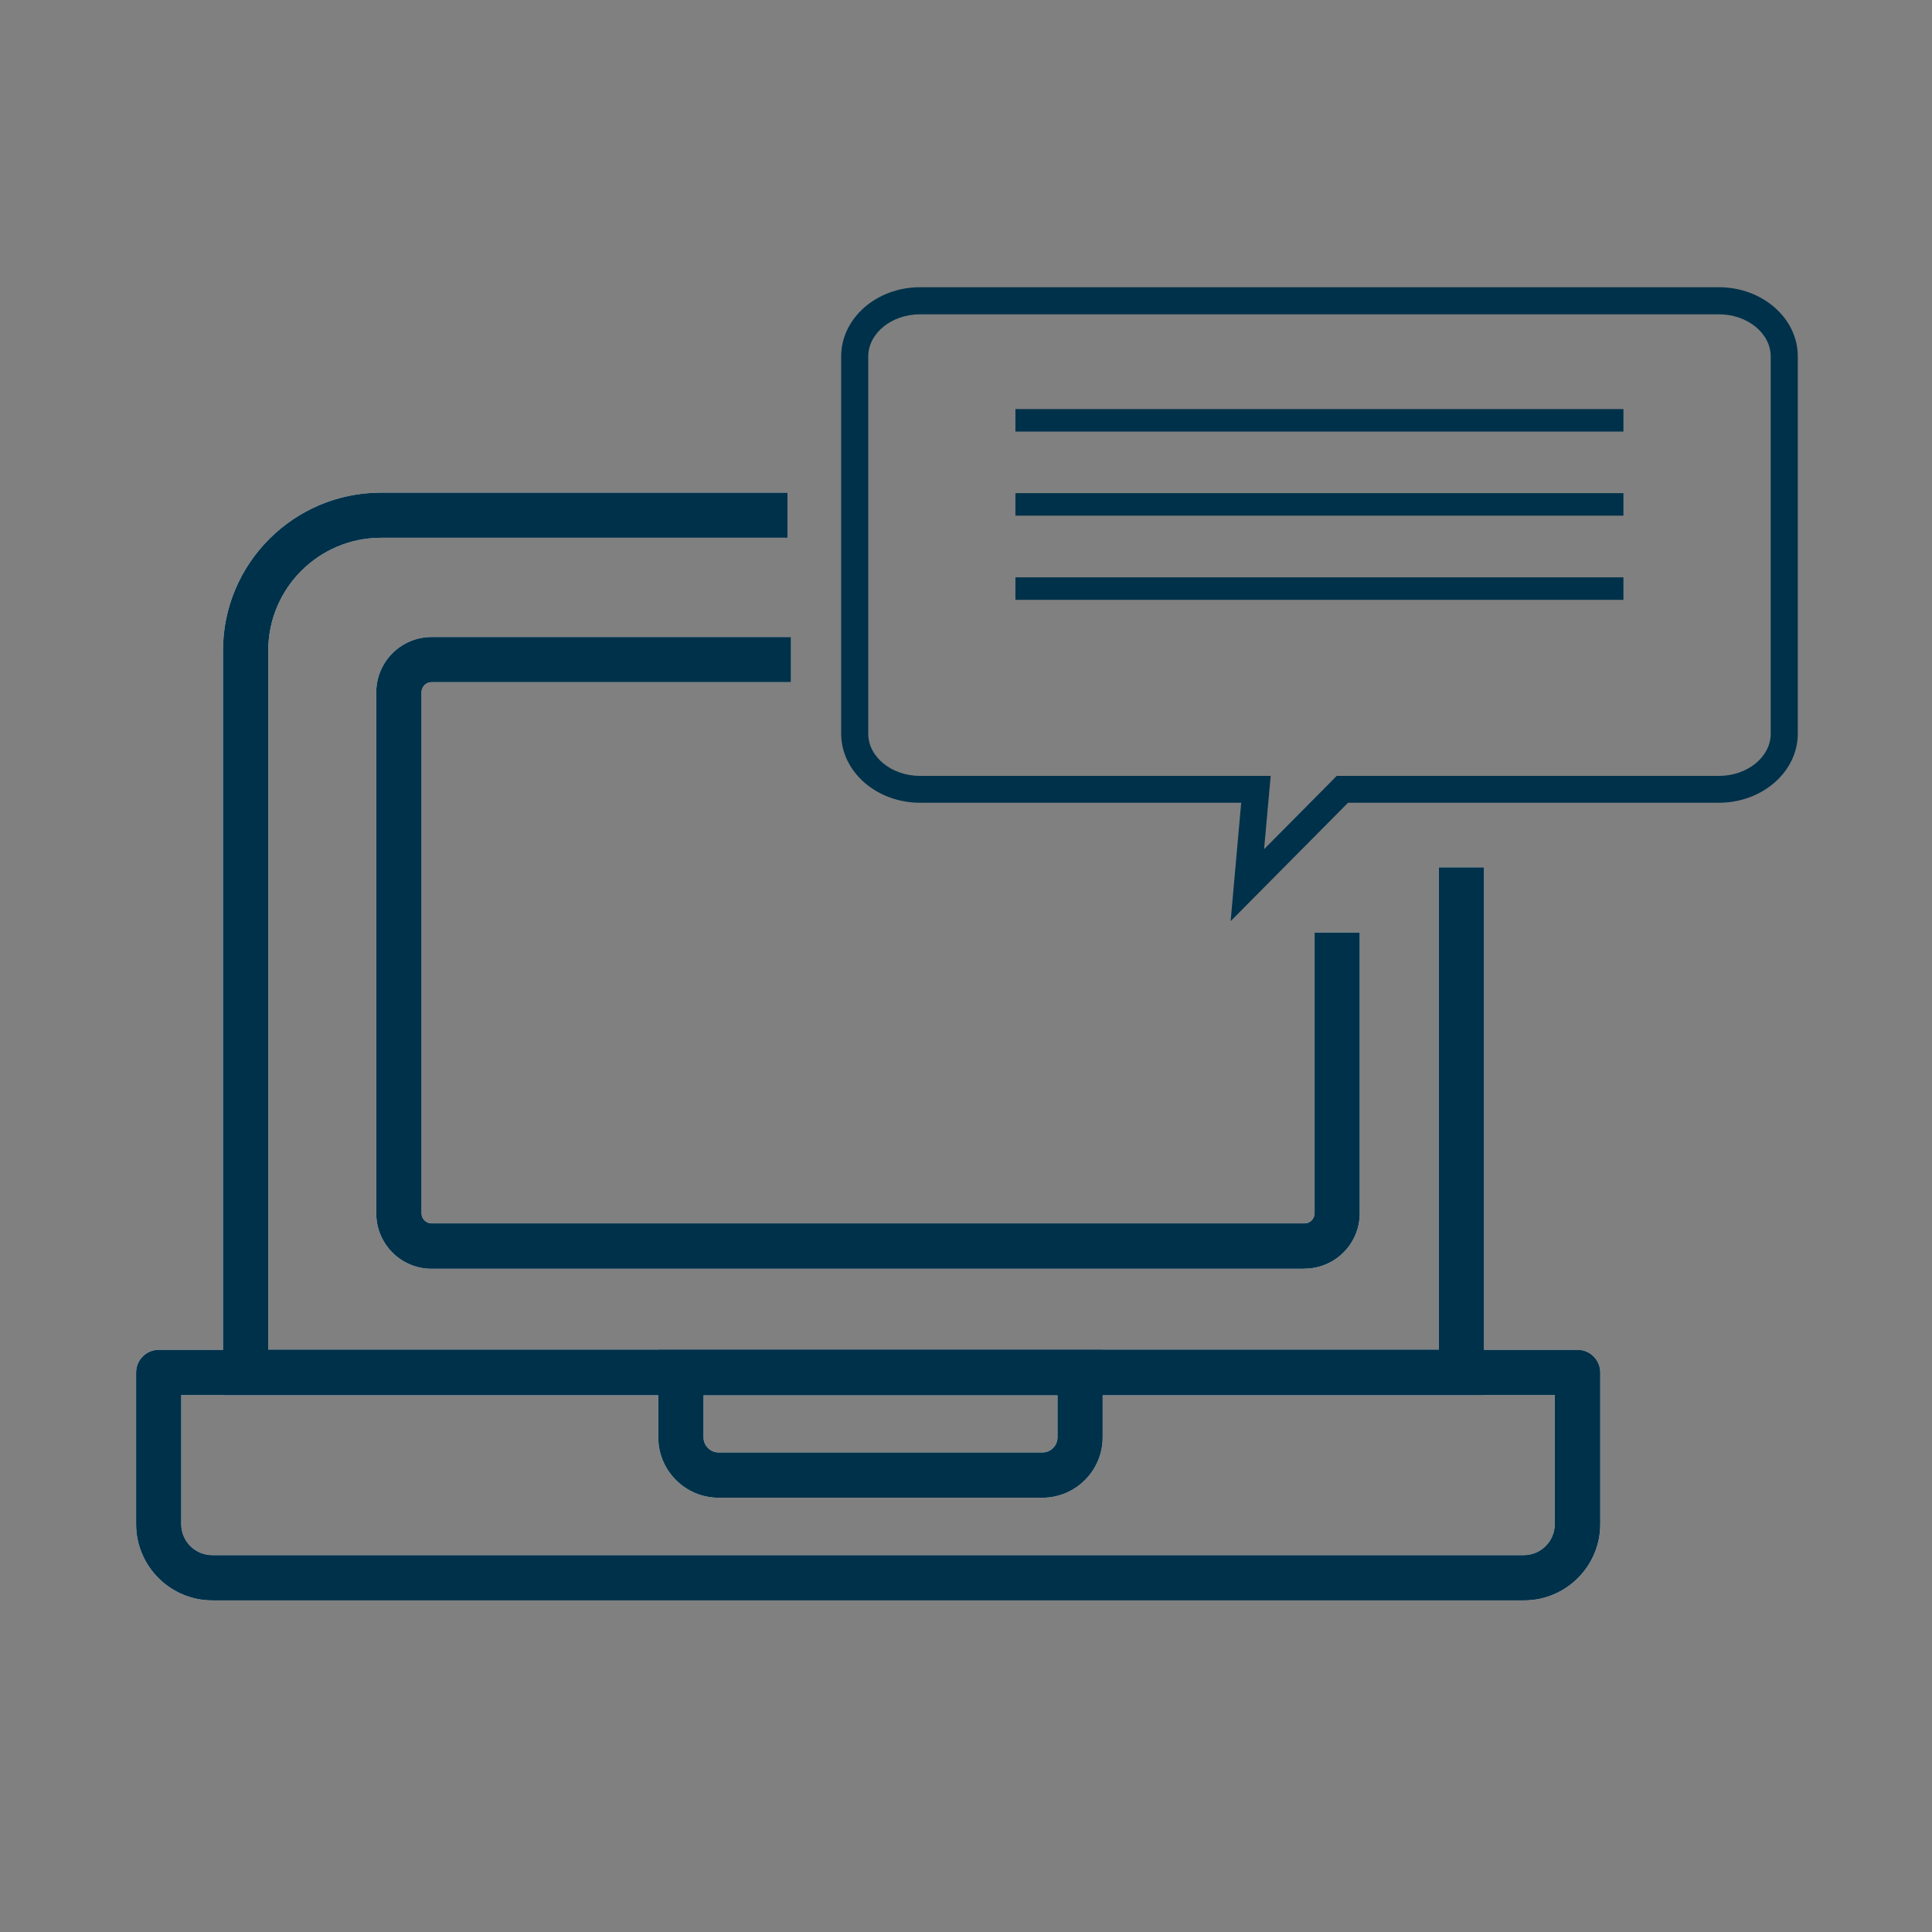
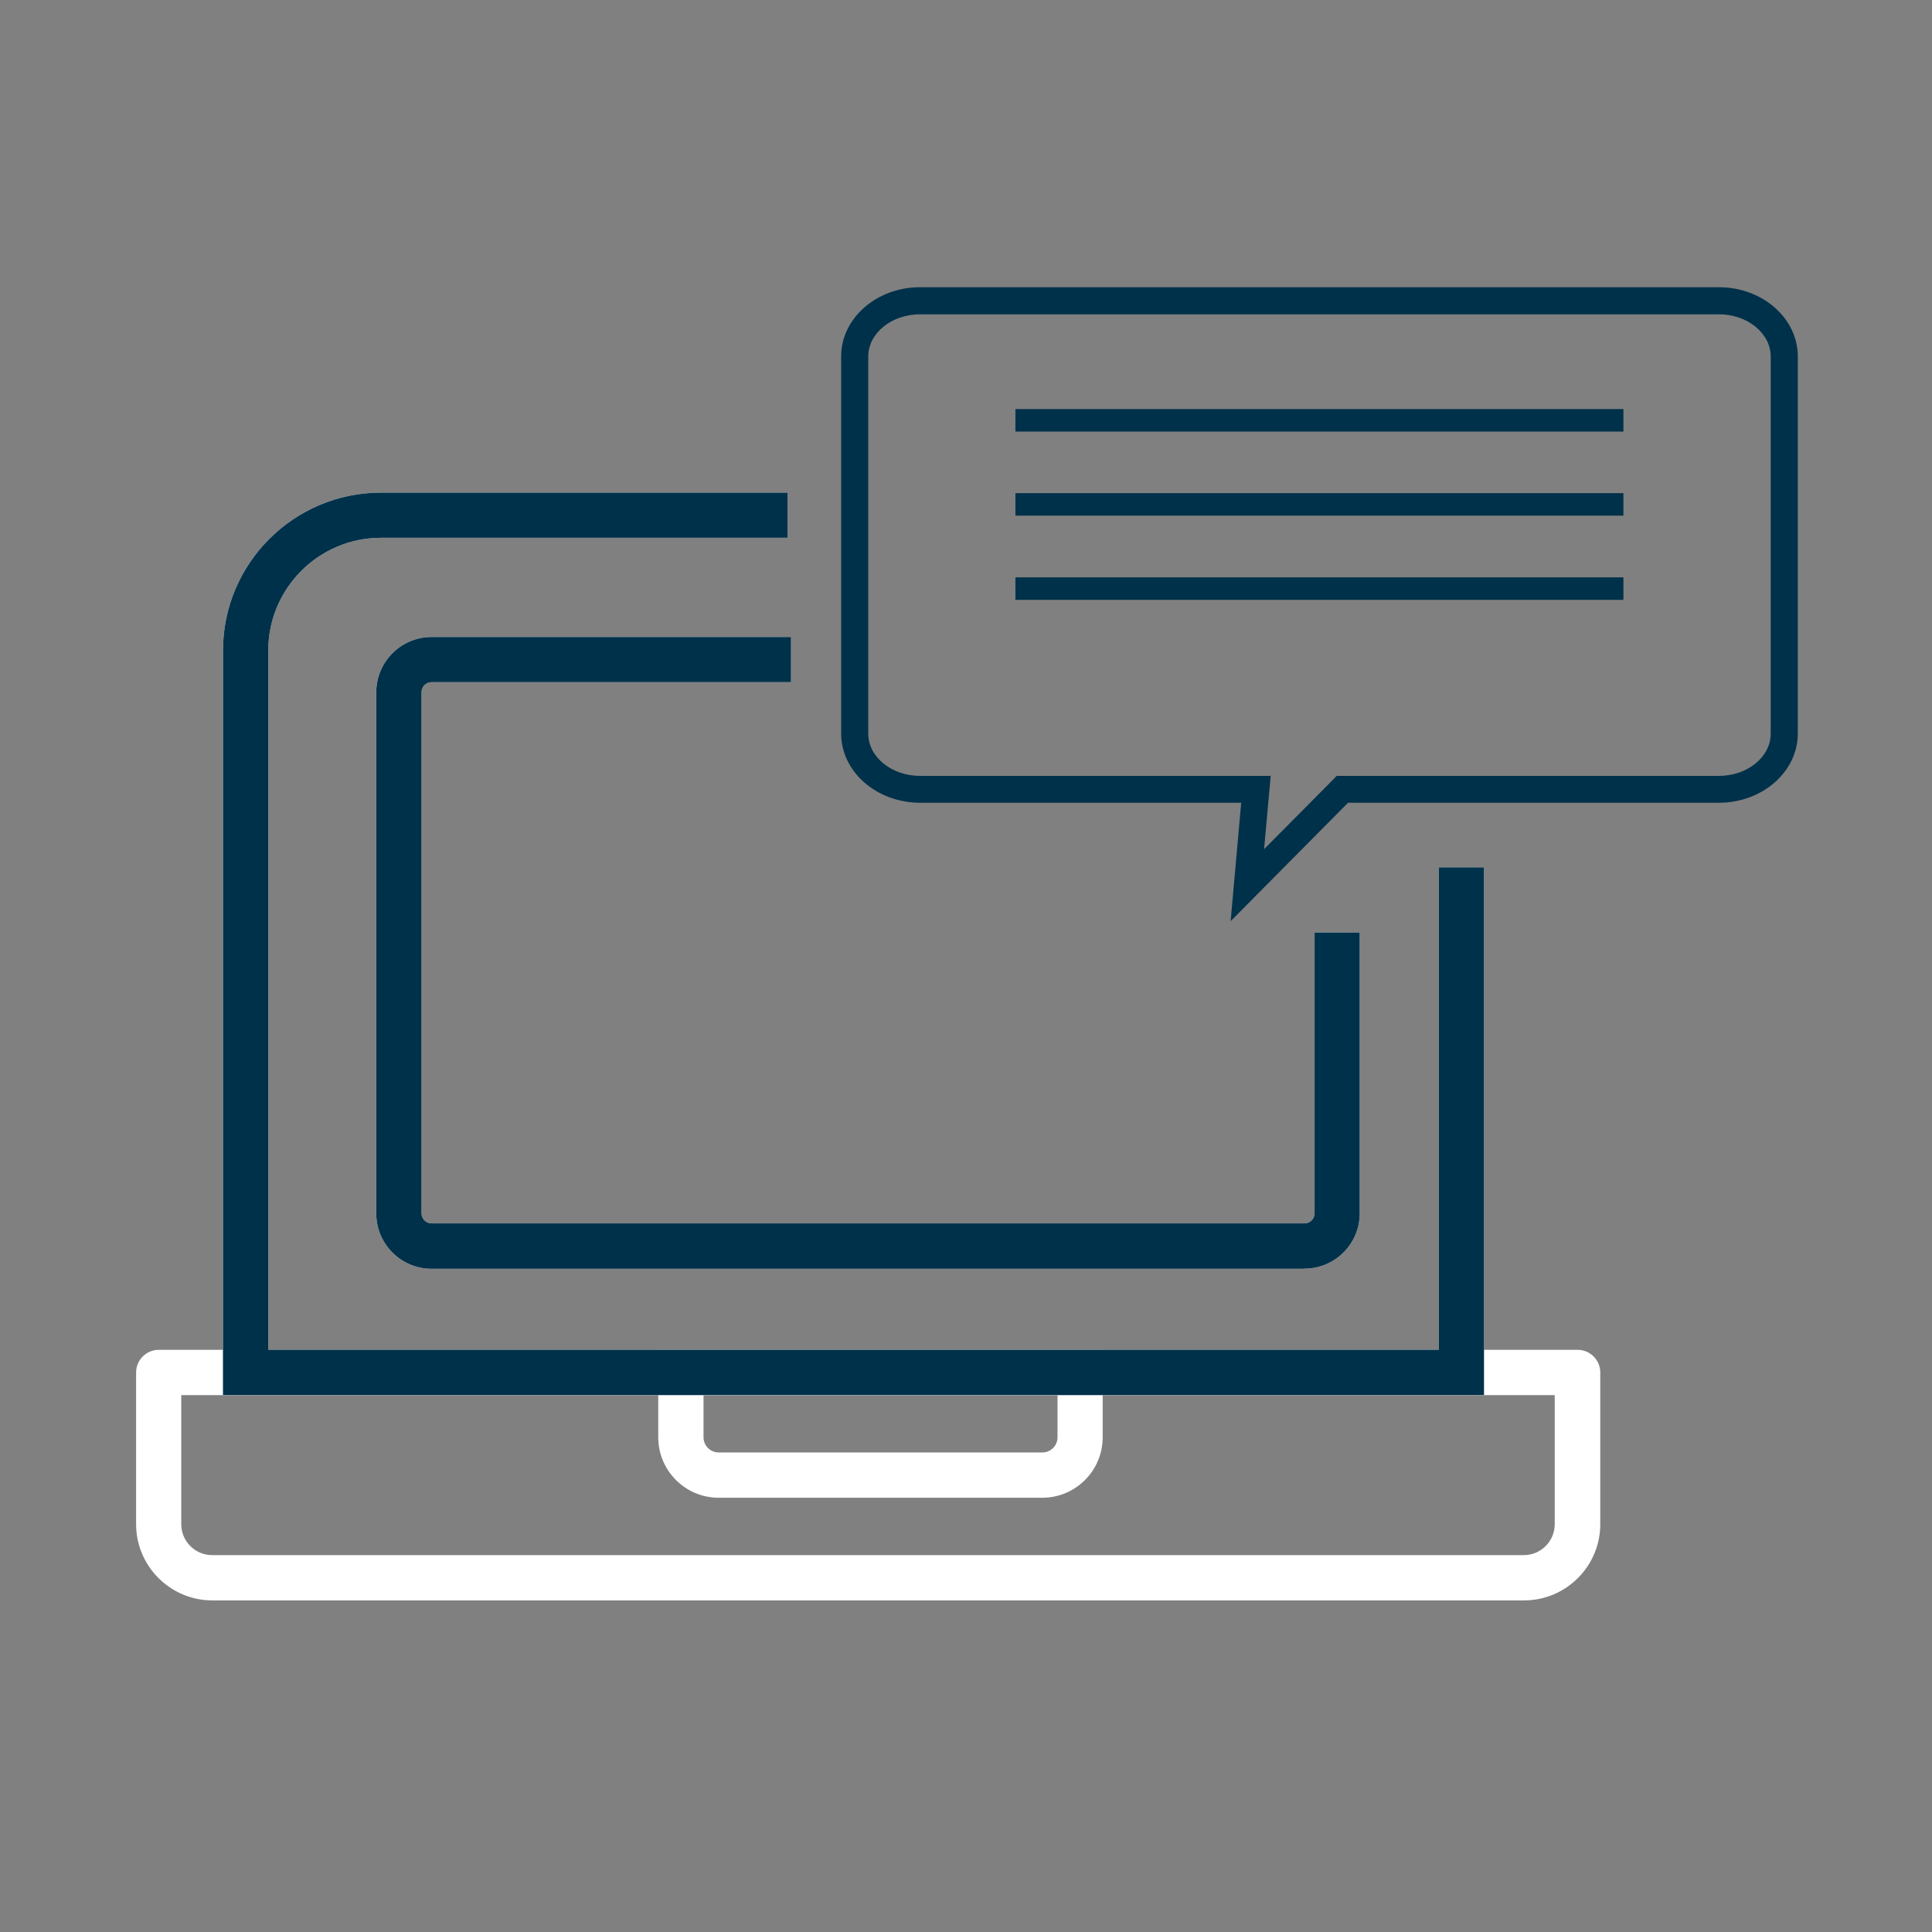
<svg xmlns="http://www.w3.org/2000/svg" id="Laag_4" data-name="Laag 4" viewBox="0 0 151.89 151.89">
  <rect x="0" y="0" width="151.89" height="151.89" fill="#808080" stroke="none" />
  <defs>
    <style>
      .cls-1 {
        fill: #fff;
      }

      .cls-2 {
        fill: #00314a;
      }
    </style>
  </defs>
  <path class="cls-2" d="M135.13,24.71c2.25,0,4.08,1.49,4.08,3.32v29.65c0,1.83-1.83,3.32-4.08,3.32h-30.04l-.62.63-5.09,5.13.31-3.45.21-2.31h-27.56c-2.25,0-4.08-1.49-4.08-3.32v-29.65c0-1.83,1.83-3.32,4.08-3.32h62.79M135.13,22.58h-62.79c-3.43,0-6.21,2.44-6.21,5.44v29.65c0,3,2.78,5.44,6.21,5.44h25.24l-.83,9.31,9.23-9.31h29.15c3.43,0,6.21-2.44,6.21-5.44v-29.65c0-3-2.78-5.44-6.21-5.44h0Z" />
  <rect class="cls-2" x="79.83" y="32.16" width="47.8" height="1.77" />
  <rect class="cls-2" x="79.83" y="38.77" width="47.8" height="1.77" />
  <rect class="cls-2" x="79.83" y="45.39" width="47.8" height="1.77" />
  <g>
    <path class="cls-1" d="M102.57,99.75H33.93c-2.4,0-4.35-1.95-4.35-4.35v-40.97c0-2.4,1.95-4.35,4.35-4.35h28.26v3.55h-28.26c-.44,0-.79.36-.79.79v40.97c0,.44.36.79.79.79h68.63c.44,0,.79-.36.79-.79v-22.08h3.55v22.08c0,2.4-1.95,4.35-4.35,4.35Z" />
    <path class="cls-1" d="M116.67,109.68H17.53v-58.53c0-6.85,5.57-12.42,12.42-12.42h31.97v3.55h-31.97c-4.89,0-8.86,3.98-8.86,8.86v54.97h92.03v-37.92h3.55v41.48Z" />
    <path class="cls-1" d="M119.81,125.82H16.69c-3.3,0-5.99-2.69-5.99-5.99v-11.93c0-.98.8-1.78,1.78-1.78h111.55c.98,0,1.78.8,1.78,1.78v11.93c0,3.3-2.69,5.99-5.99,5.99ZM14.25,109.68v10.15c0,1.34,1.09,2.43,2.43,2.43h103.12c1.34,0,2.43-1.09,2.43-2.43v-10.15H14.25Z" />
    <path class="cls-1" d="M81.95,117.75h-25.45c-2.62,0-4.75-2.13-4.75-4.75v-6.88h34.94v6.88c0,2.62-2.13,4.75-4.75,4.75ZM55.31,109.68v3.32c0,.66.54,1.19,1.19,1.19h25.45c.66,0,1.19-.54,1.19-1.19v-3.32h-27.84Z" />
  </g>
  <g>
    <path class="cls-2" d="M102.57,99.75H33.93c-2.4,0-4.35-1.95-4.35-4.35v-40.97c0-2.4,1.95-4.35,4.35-4.35h28.26v3.55h-28.26c-.44,0-.79.36-.79.79v40.97c0,.44.36.79.79.79h68.63c.44,0,.79-.36.79-.79v-22.08h3.55v22.08c0,2.4-1.95,4.35-4.35,4.35Z" />
    <path class="cls-2" d="M116.67,109.68H17.53v-58.53c0-6.85,5.57-12.42,12.42-12.42h31.97v3.55h-31.97c-4.89,0-8.86,3.98-8.86,8.86v54.97h92.03v-37.92h3.55v41.48Z" />
-     <path class="cls-2" d="M119.81,125.82H16.69c-3.3,0-5.99-2.69-5.99-5.99v-11.93c0-.98.8-1.78,1.78-1.78h111.55c.98,0,1.78.8,1.78,1.78v11.93c0,3.3-2.69,5.99-5.99,5.99ZM14.25,109.68v10.15c0,1.34,1.09,2.43,2.43,2.43h103.12c1.34,0,2.43-1.09,2.43-2.43v-10.15H14.25Z" />
-     <path class="cls-2" d="M81.95,117.75h-25.45c-2.62,0-4.75-2.13-4.75-4.75v-6.88h34.94v6.88c0,2.62-2.13,4.75-4.75,4.75ZM55.31,109.68v3.32c0,.66.54,1.19,1.19,1.19h25.45c.66,0,1.19-.54,1.19-1.19v-3.32h-27.84Z" />
  </g>
</svg>